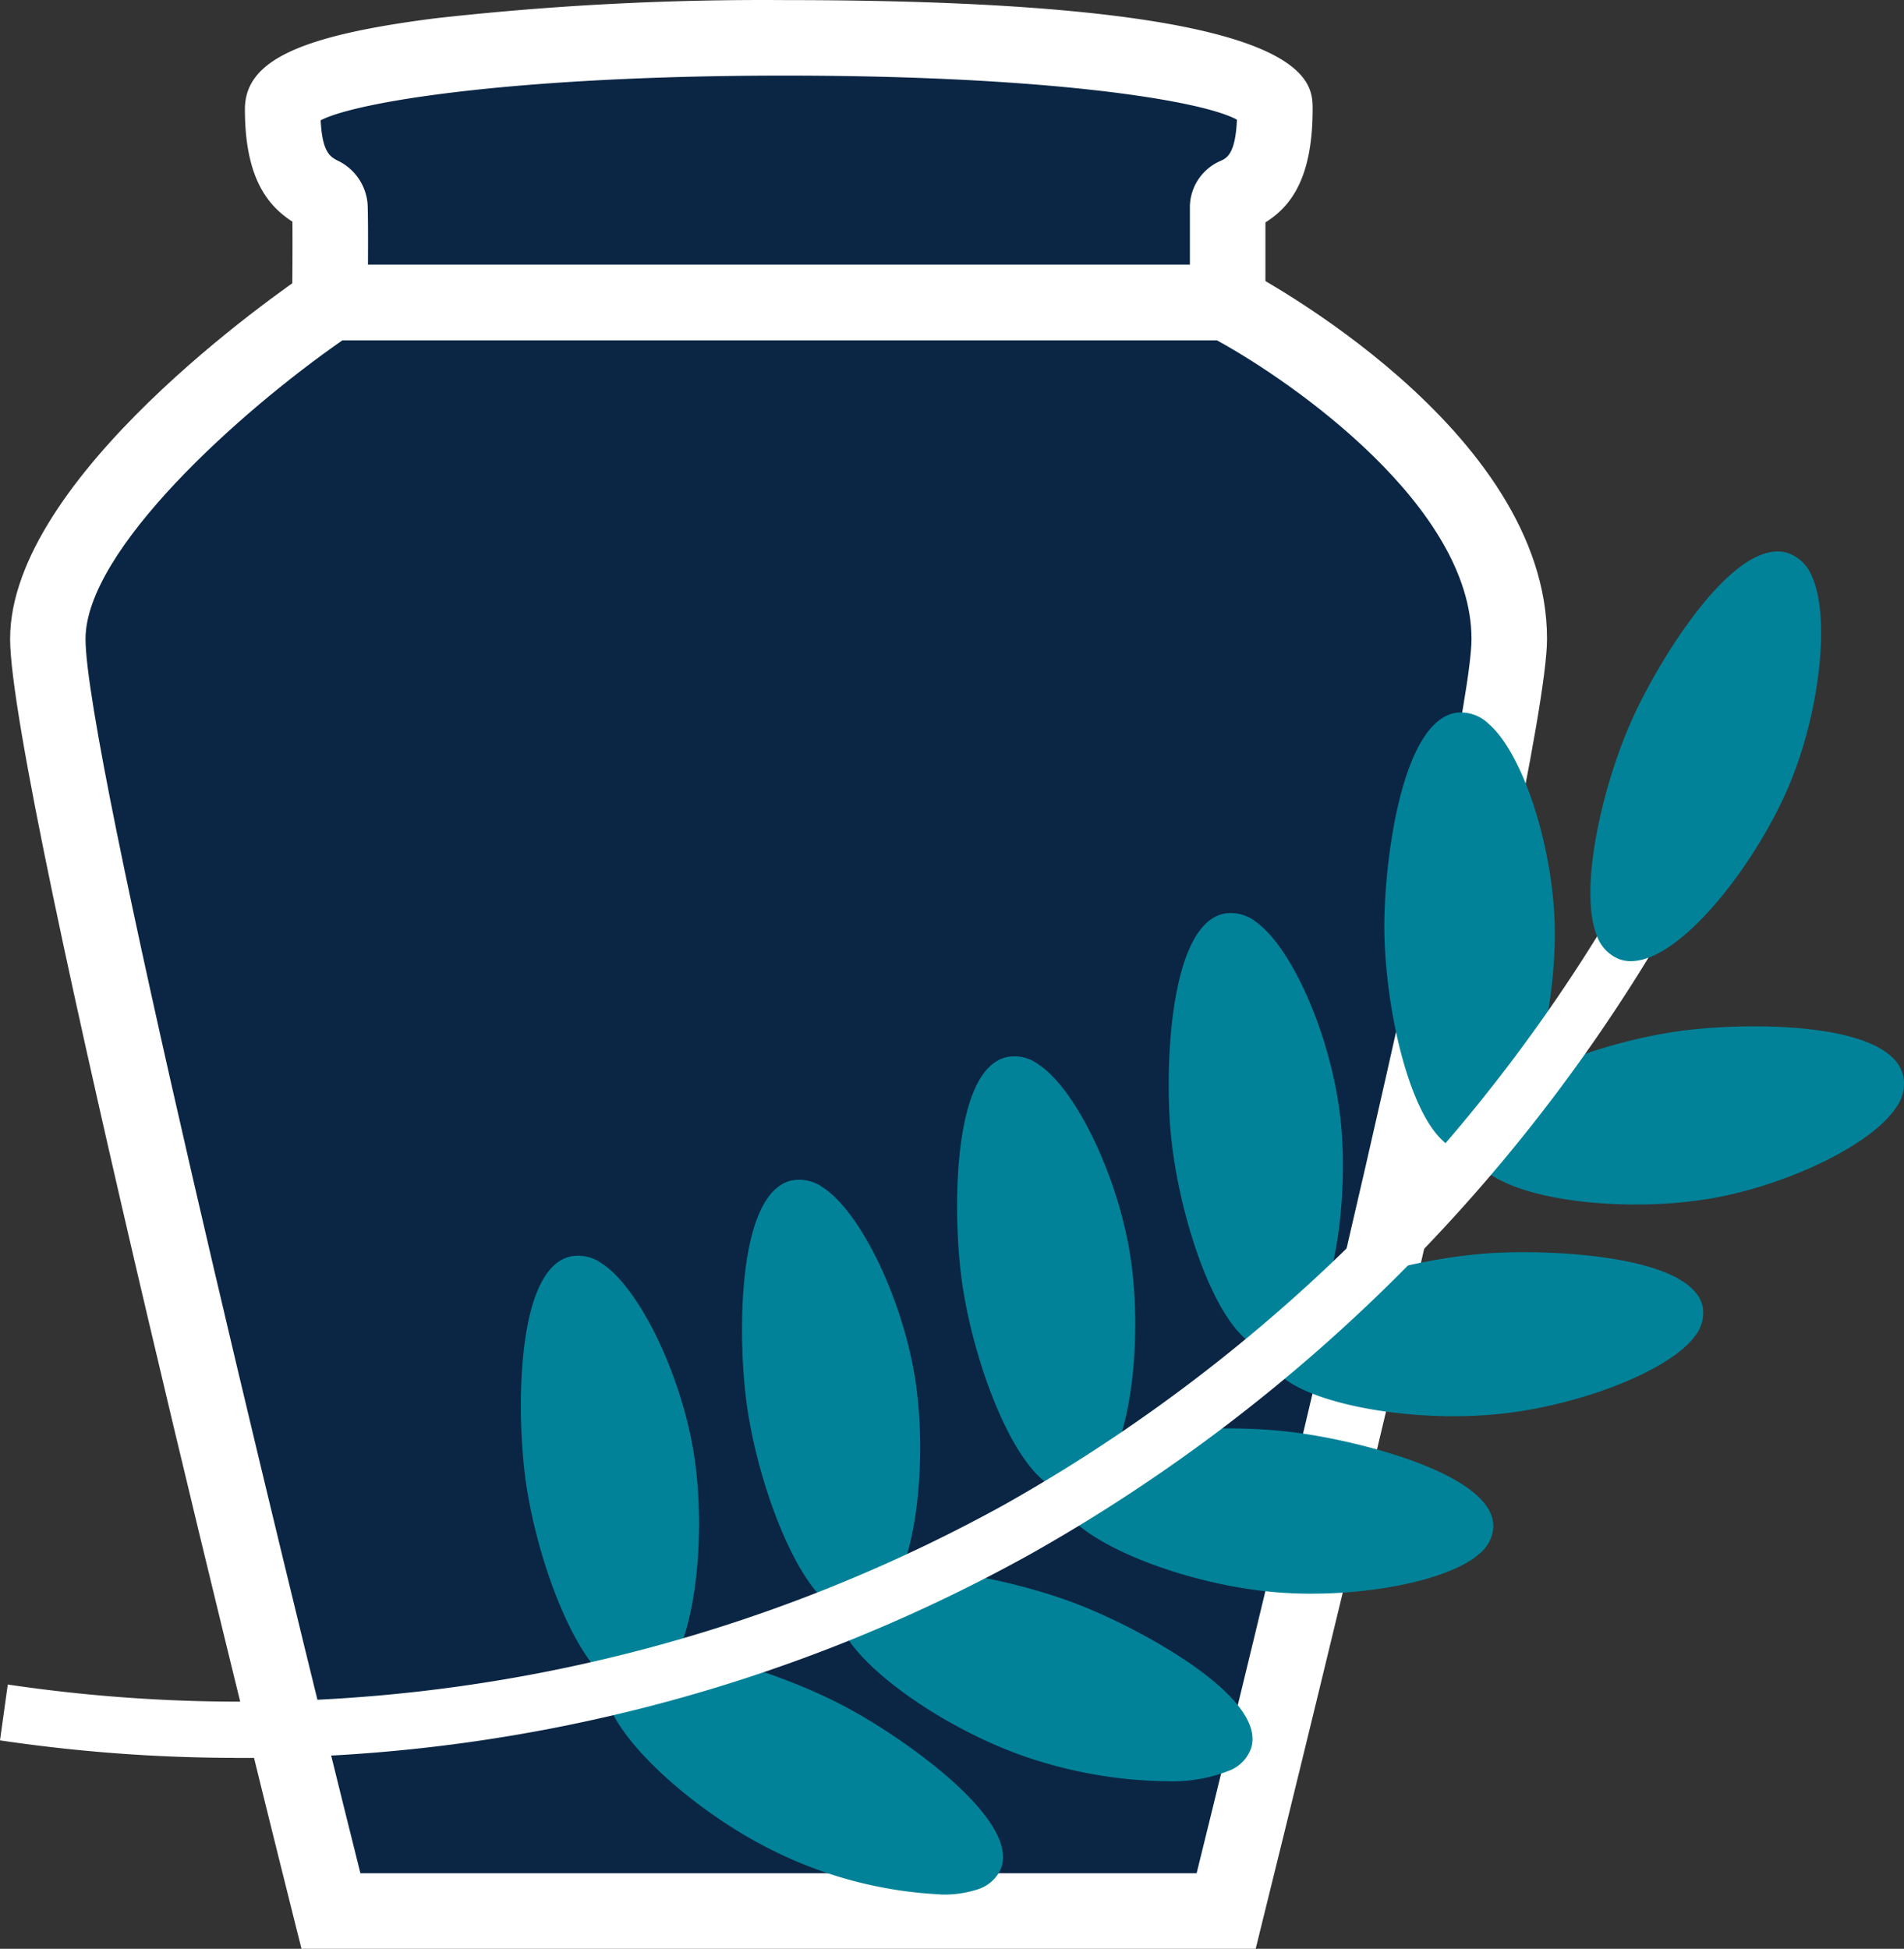
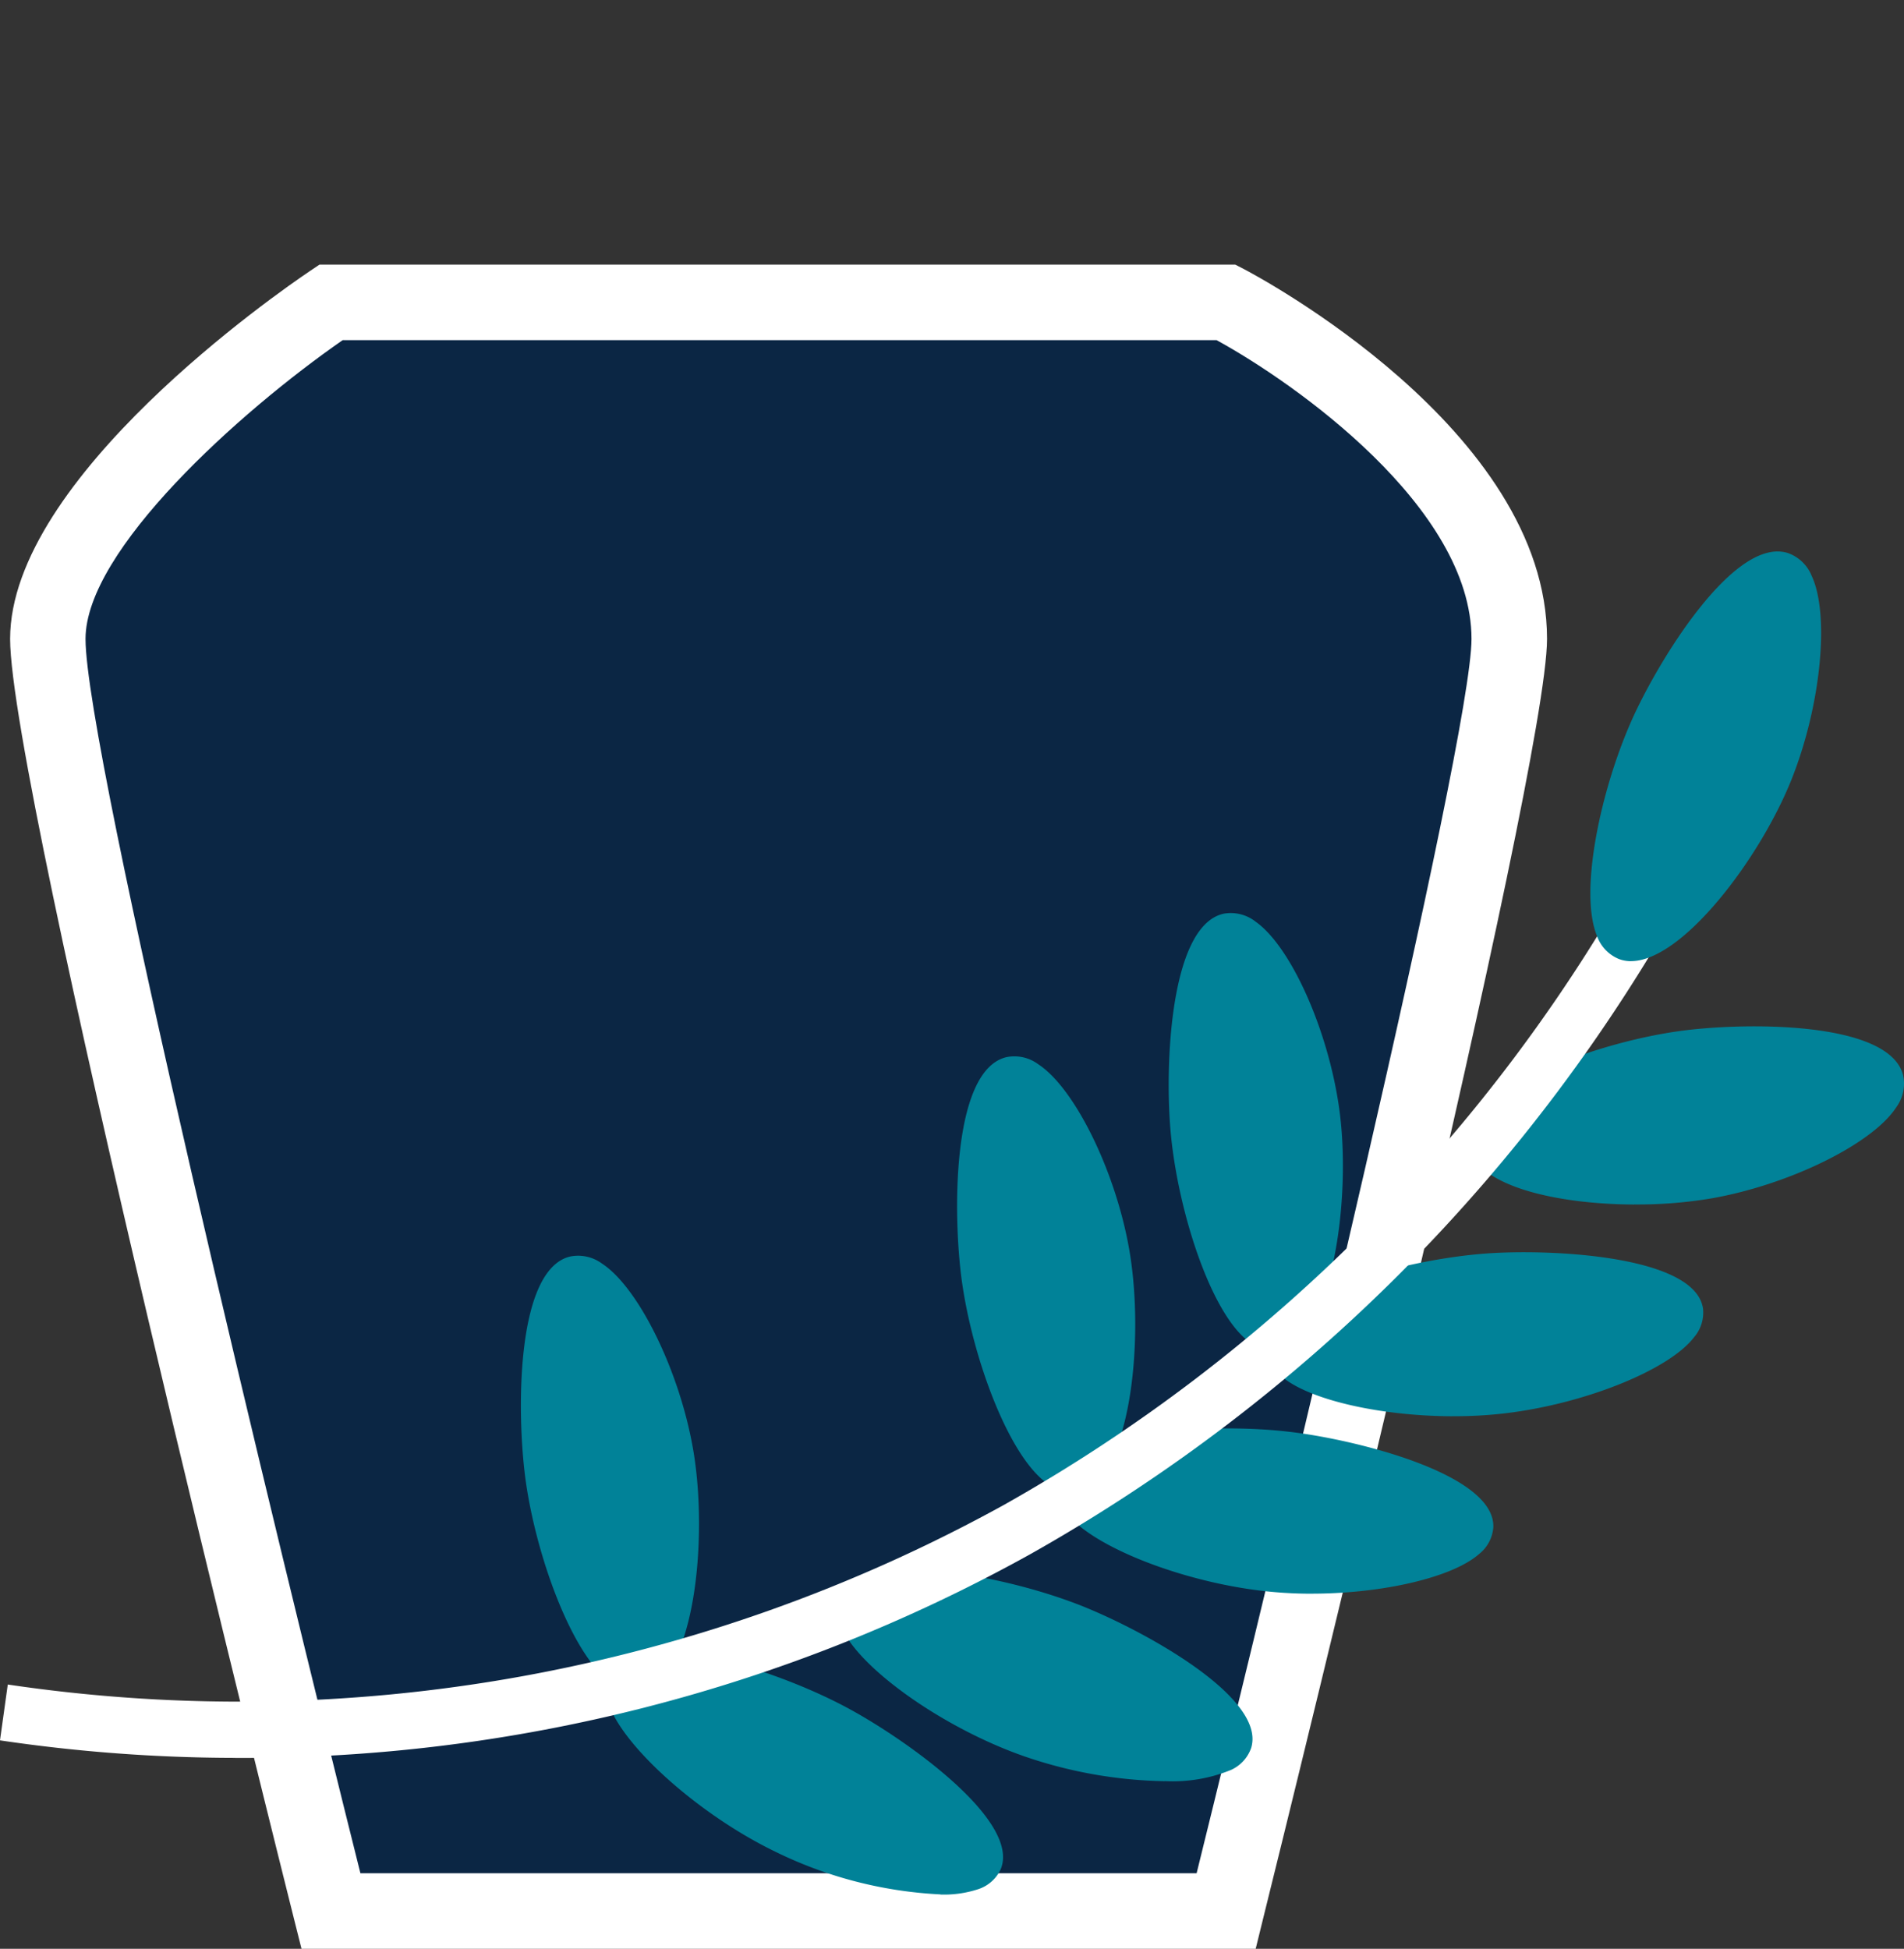
<svg xmlns="http://www.w3.org/2000/svg" id="logo" viewBox="0 0 85.889 87.906">
  <rect x="0" y="0" width="85.889" height="87.906" fill="#333333" stroke="none" />
  <defs>
    <style>.cls-1{fill:#0b2644;}.cls-2{fill:#fff;}.cls-3{fill:#018298;}</style>
  </defs>
  <path id="u2" class="cls-1" d="M68.084,28.819c0,5.925-12.772,57.381-12.772,57.381H14.93s-12.774-50.813-12.774-57.381,12.774-15.179,12.774-15.179H55.311s12.772,6.649,12.772,15.179" />
  <path id="r2" class="cls-2" d="M56.644,87.906H13.601l-.324-1.288c-.522-2.084-12.821-51.096-12.821-57.798,0-7.264,12.137-15.659,13.522-16.592l.432-.29H55.725l.371.191c.558.292,13.69,7.237,13.69,16.691,0,5.96-11.512,52.5-12.824,57.792Zm-40.385-3.407h37.72c3.741-15.132,12.4-51.125,12.4-55.679,0-5.936-7.976-11.551-11.5-13.477H15.458c-4.66,3.236-11.6,9.482-11.6,13.477,0,5.064,8.655,40.724,12.4,55.679" />
-   <path id="u1" class="cls-1" d="M57.508,4.924c0,4.358-2.129,3.474-2.129,4.36v4.359H14.88s.039-3.439,0-4.356-2.129-.144-2.129-4.363,44.757-4.358,44.757,0" />
-   <path id="r1" class="cls-2" d="M57.083,15.345H13.157l.02-1.724c.01-.752.026-2.559.014-3.622-1.109-.717-2.143-1.961-2.143-5.073,0-2.166,2.407-3.314,8.584-4.1a132.65,132.65,0,0,1,15.765-.822c23.815,0,23.815,3.575,23.815,4.922,0,3.153-1.014,4.409-2.129,5.106Zm-40.485-3.407H53.676v-2.652a2.282,2.282,0,0,1,1.422-2.044c.256-.13.633-.322.7-1.843-1.6-.878-8.549-1.989-20.374-1.989h-.288c-11.82.018-19.011,1.16-20.67,2.016.067,1.432.43,1.634.726,1.8a2.381,2.381,0,0,1,1.391,1.983c.022.511.022,1.7.016,2.729" />
  <path id="b11" class="cls-3" d="M42.421,85.453a18.987,18.987,0,0,1-7.485-1.945c-3.389-1.649-6.818-4.7-7.485-6.658a1.782,1.782,0,0,1,.022-1.4,1.638,1.638,0,0,1,1.026-.817c1.985-.637,6.546.724,9.632,2.356,2.6,1.375,7.972,5.135,7,7.351a1.7,1.7,0,0,1-1.034.888,4.941,4.941,0,0,1-1.675.231" />
  <path id="b10" class="cls-3" d="M52.542,80.347a20.469,20.469,0,0,1-6.321-1.117c-3.561-1.237-7.325-3.861-8.219-5.729a1.79,1.79,0,0,1-.146-1.4,1.647,1.647,0,0,1,.923-.931c1.9-.87,6.585-.053,9.843,1.2,2.744,1.059,8.523,4.157,7.819,6.473a1.7,1.7,0,0,1-.921,1,6.956,6.956,0,0,1-2.977.5" />
  <path id="b9" class="cls-3" d="M59.098,71.888c-.515,0-1.03-.024-1.535-.065-3.758-.308-8.059-1.908-9.391-3.492a1.778,1.778,0,0,1-.489-1.318,1.641,1.641,0,0,1,.661-1.132c1.618-1.316,6.363-1.7,9.829-1.294,2.922.337,9.292,1.892,9.19,4.311a1.7,1.7,0,0,1-.641,1.2c-1.219,1.075-4.433,1.8-7.623,1.789" />
  <path id="b8" class="cls-3" d="M65.511,63.885c-3.149-.01-6.335-.7-7.633-1.742a1.783,1.783,0,0,1-.734-1.2,1.643,1.643,0,0,1,.432-1.236c1.336-1.6,5.919-2.886,9.4-3.159,2.932-.225,9.482.077,9.845,2.47a1.7,1.7,0,0,1-.4,1.3c-1.148,1.5-5.033,3.046-8.657,3.449a19.664,19.664,0,0,1-2.253.116" />
  <path id="b7" class="cls-3" d="M73.731,54.334c-3.5-.012-7.1-.829-7.454-2.6a1.744,1.744,0,0,1,.349-1.375c1.247-1.758,5.69-3.364,9.093-3.843,2.916-.412,9.519-.483,10.131,1.991a1.8,1.8,0,0,1-.314,1.446c-1.063,1.637-4.792,3.476-8.31,4.1a20.106,20.106,0,0,1-3.5.278m2.2-6.304" />
-   <path id="b5" class="cls-3" d="M66.287,51.973a1.785,1.785,0,0,1-1.215-.531c-1.58-1.464-2.592-6.078-2.624-9.515-.028-2.947.765-9.5,3.3-9.784a1.8,1.8,0,0,1,1.395.5c1.482,1.267,2.819,5.2,2.979,8.775.185,4.135-1.3,10.389-3.731,10.551h-.1" />
  <path id="b4" class="cls-3" d="M57.431,60.917a1.838,1.838,0,0,1-1.125-.422c-1.707-1.316-3.135-5.82-3.48-9.239-.3-2.932-.1-9.531,2.391-10.044a1.813,1.813,0,0,1,1.434.371c1.592,1.128,3.283,4.926,3.766,8.468.562,4.1-.345,10.464-2.75,10.849a1.445,1.445,0,0,1-.237.018m-1.901-18.208" />
  <path id="b3" class="cls-3" d="M48.316,67.293a1.856,1.856,0,0,1-1.077-.379c-1.76-1.247-3.366-5.69-3.845-9.093-.412-2.918-.483-9.519,1.991-10.131a1.8,1.8,0,0,1,1.446.314c1.637,1.063,3.476,4.792,4.1,8.312.724,4.076.069,10.468-2.318,10.948a1.477,1.477,0,0,1-.3.03m-2.55-18.12" />
-   <path id="b2" class="cls-3" d="M38.614,72.859a1.88,1.88,0,0,1-1.079-.379c-1.758-1.247-3.364-5.69-3.843-9.093-.412-2.918-.483-9.521,1.989-10.131a1.808,1.808,0,0,1,1.448.314c1.636,1.063,3.476,4.792,4.1,8.31.724,4.078.069,10.47-2.318,10.95a1.457,1.457,0,0,1-.3.03" />
  <path id="b1" class="cls-3" d="M28.639,76.286a1.875,1.875,0,0,1-1.079-.379c-1.758-1.247-3.364-5.69-3.843-9.093-.412-2.918-.483-9.519,1.989-10.131a1.814,1.814,0,0,1,1.448.314c1.636,1.063,3.476,4.792,4.1,8.31.724,4.078.069,10.47-2.318,10.95a1.457,1.457,0,0,1-.3.03" />
  <path id="z" class="cls-2" d="M10.547,79.294A73,73,0,0,1,0,78.505l.351-2.519a71.356,71.356,0,0,0,44.931-8.1,74.361,74.361,0,0,0,28.666-28.898l2.121,1.276a76.894,76.894,0,0,1-29.631,29.864,73.1,73.1,0,0,1-35.891,9.168" />
  <path id="b6" class="cls-3" d="M73.567,43.358a1.552,1.552,0,0,1-.541-.1,1.75,1.75,0,0,1-.981-1.026c-.831-1.989.164-6.607,1.563-9.748,1.2-2.693,4.642-8.326,7.059-7.532a1.809,1.809,0,0,1,1.061,1.032c.823,1.77.406,5.9-.931,9.221-1.43,3.551-4.912,8.156-7.231,8.15m1.436-10.254" />
</svg>